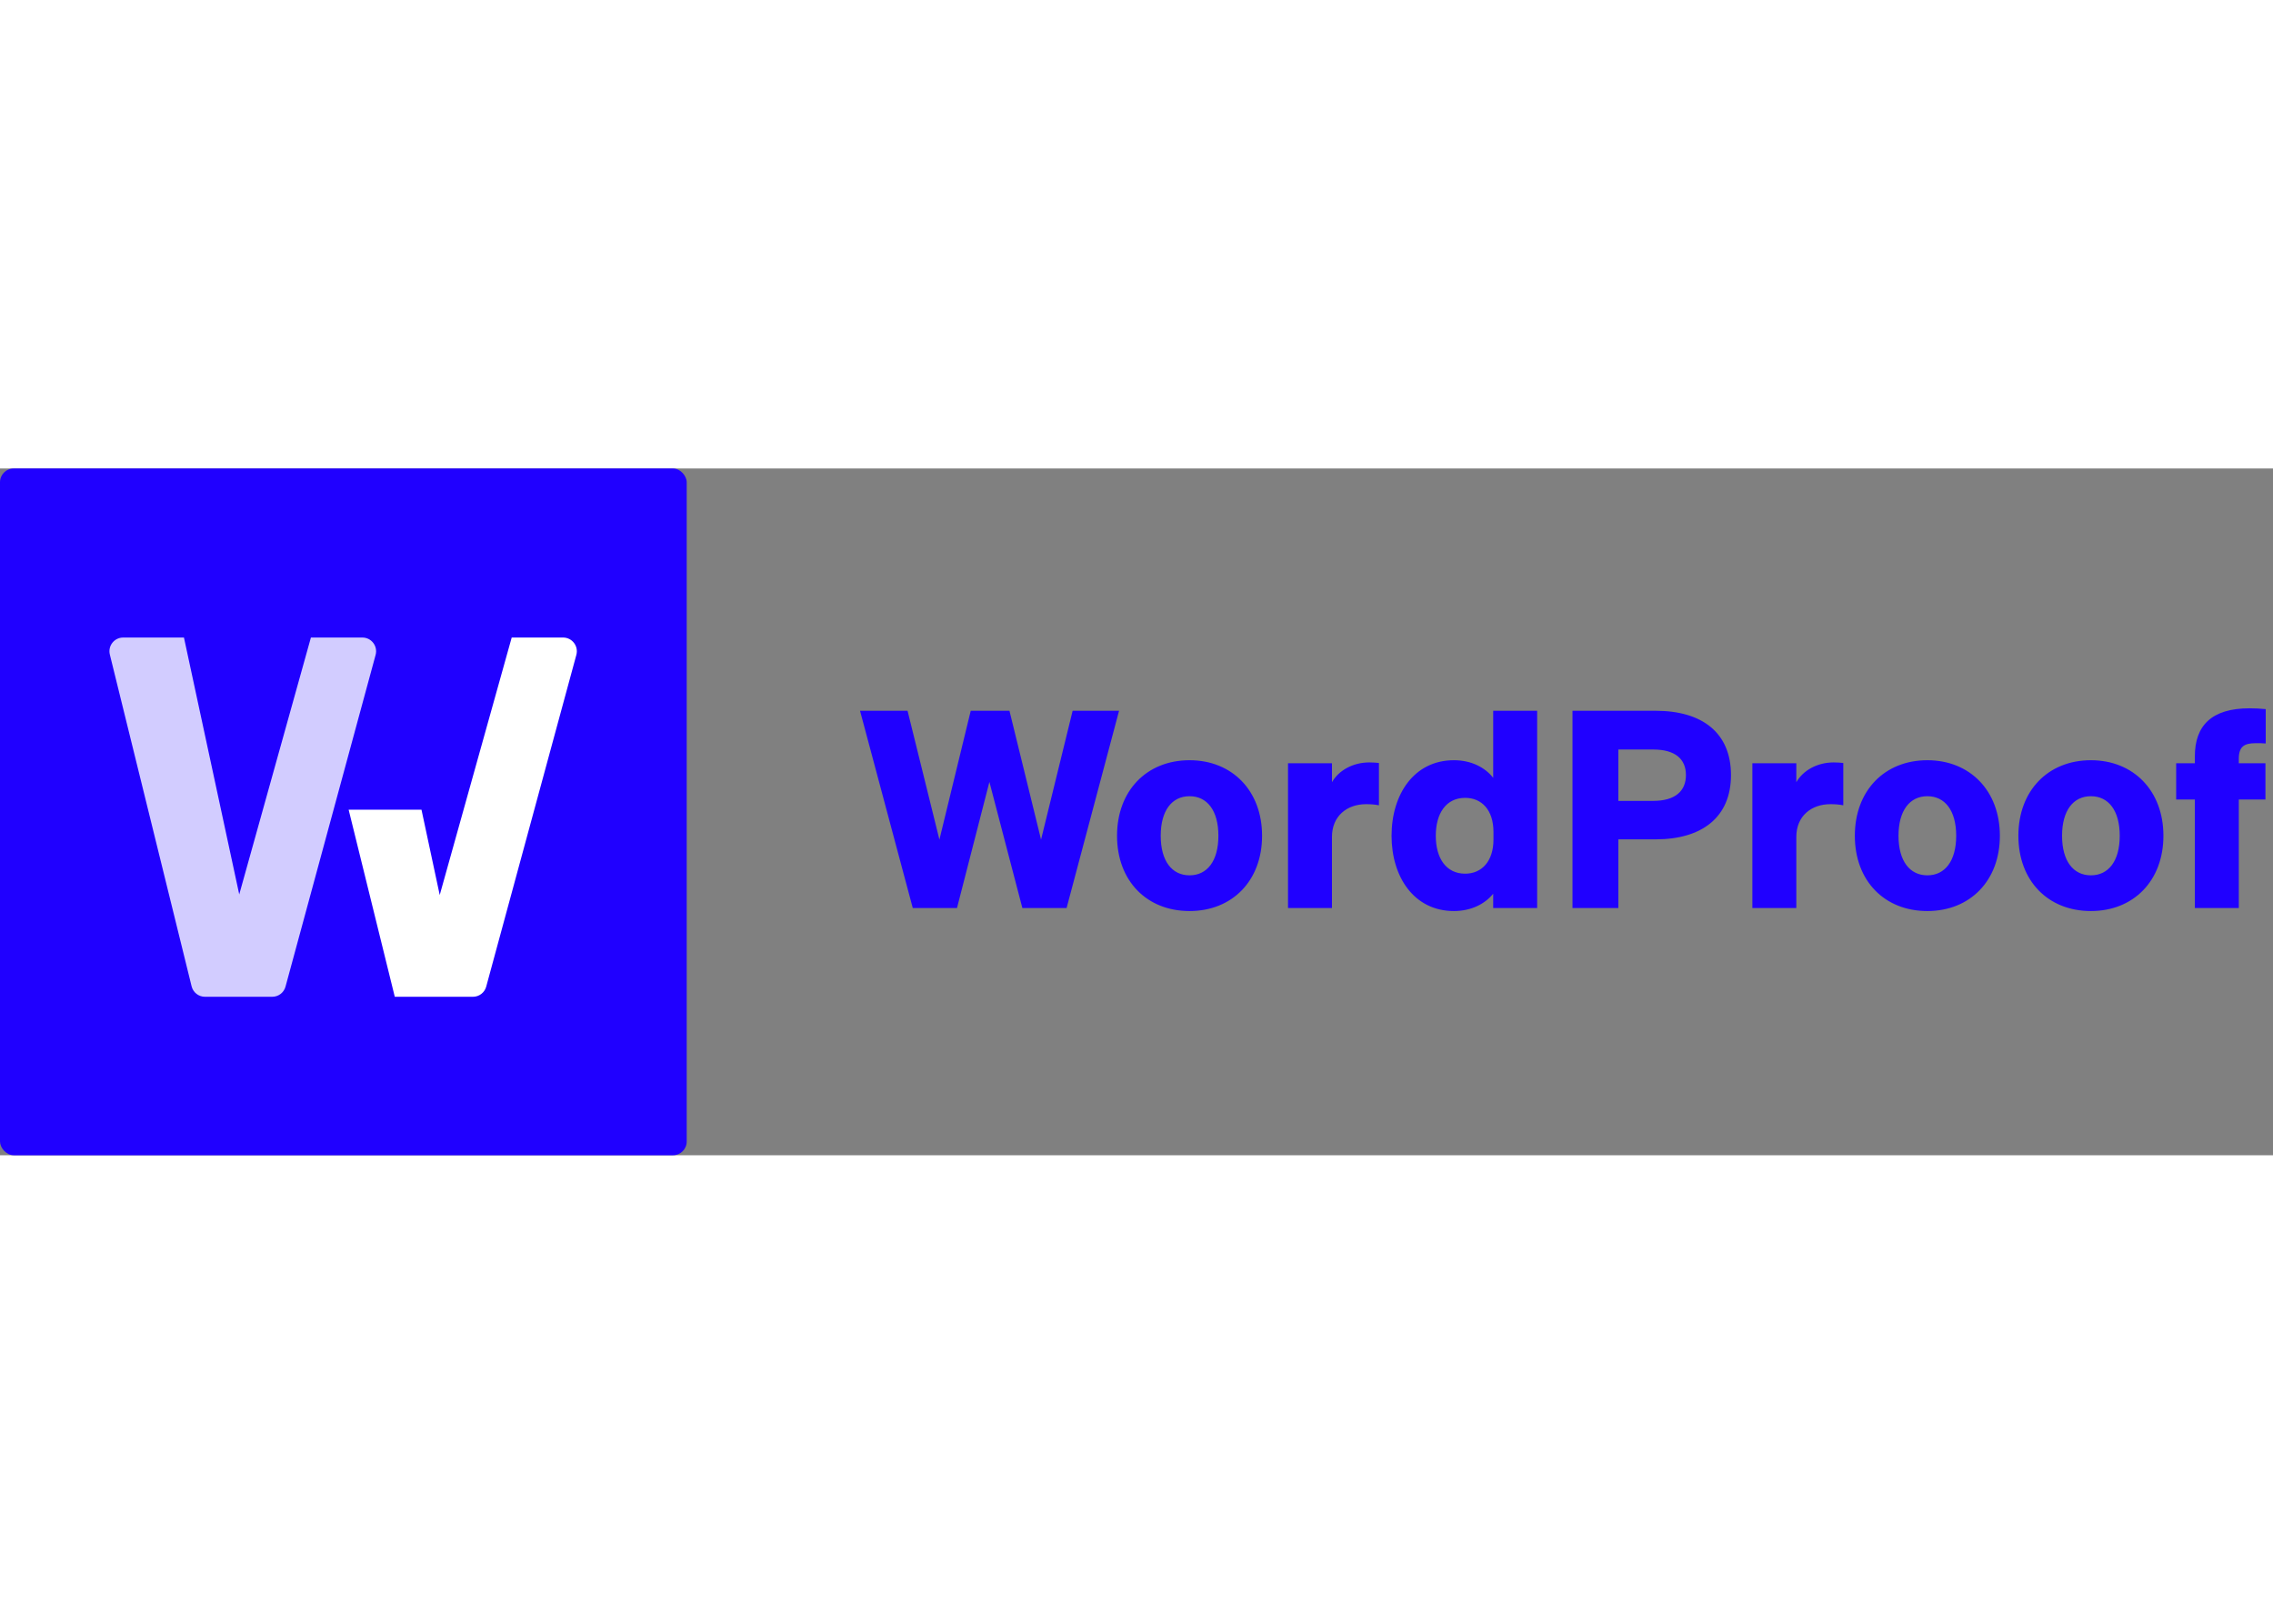
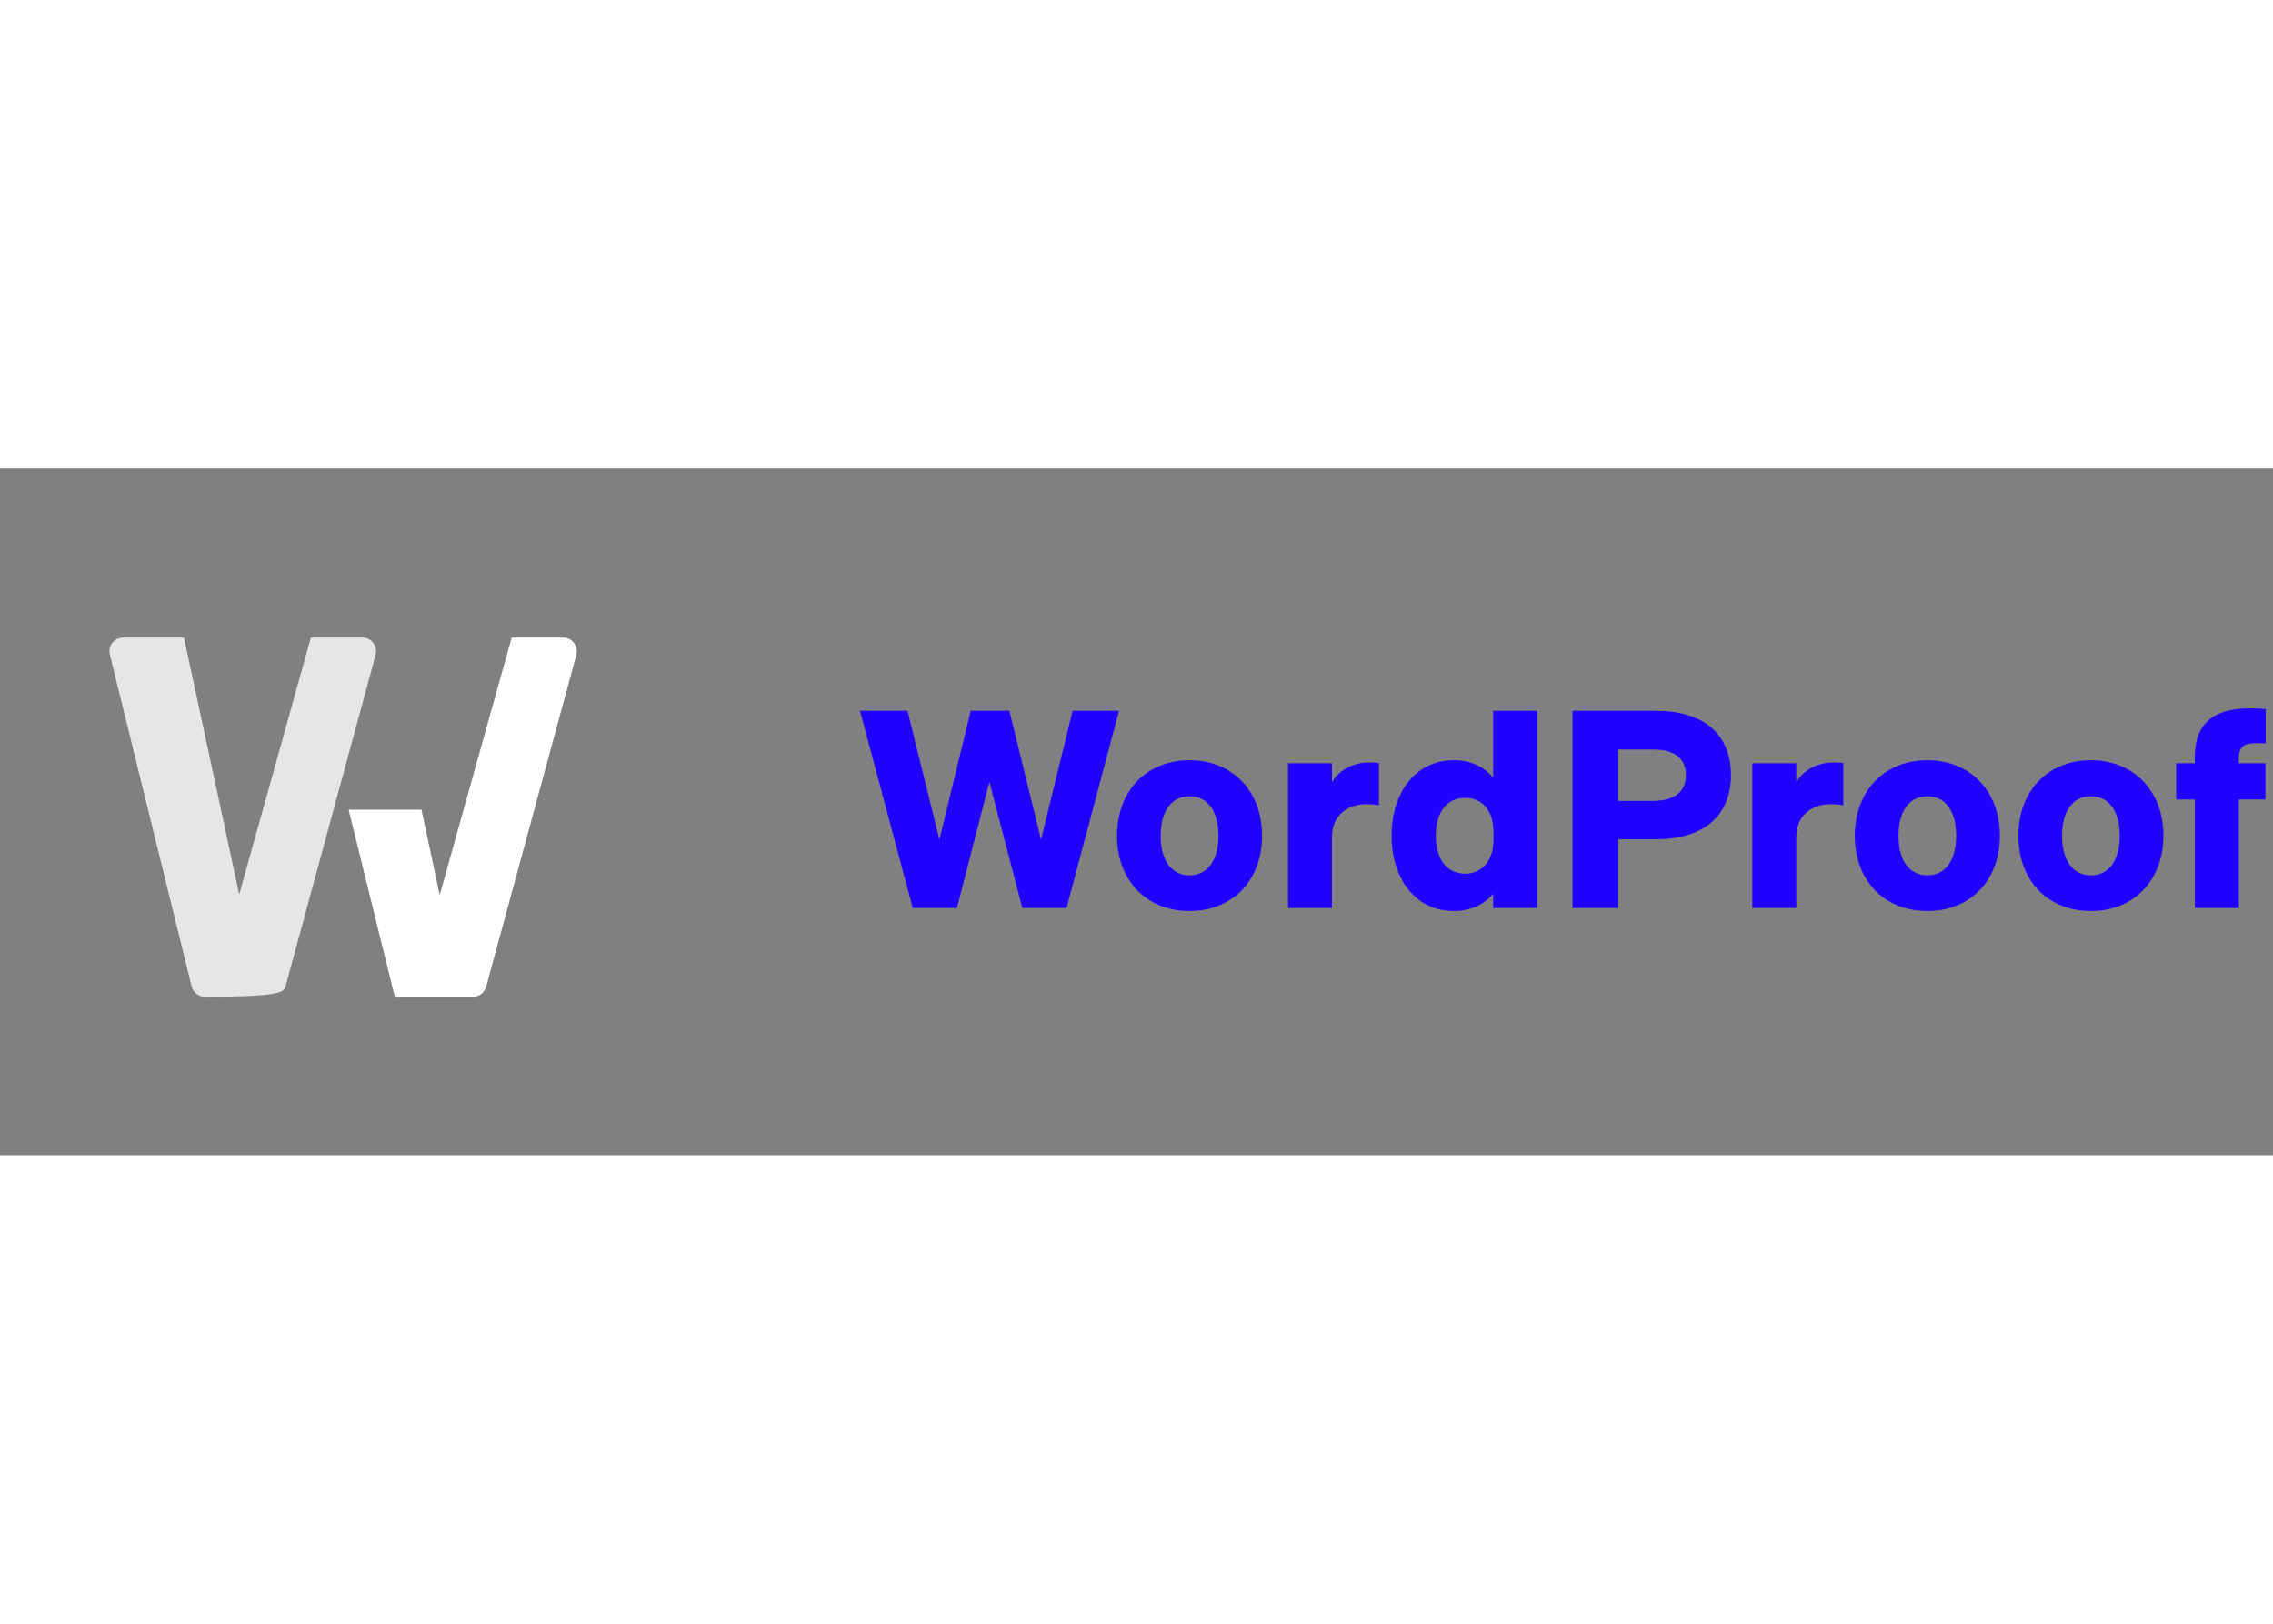
<svg xmlns="http://www.w3.org/2000/svg" viewBox="0 0 331 100" fill="none" width="140" height="100%">
  <rect x="0" y="0" width="331" height="100" fill="#808080" stroke="none" />
-   <rect width="100" height="100" rx="2" fill="#2000FF" />
  <path d="M81.999 24.615C83.317 24.615 84.275 25.868 83.93 27.14L70.803 75.448C70.567 76.319 69.776 76.923 68.873 76.923H57.489L50.769 49.679H61.378L64.034 62.108L74.516 24.615H81.999Z" fill="white" />
-   <path opacity="0.8" d="M45.276 24.615L34.839 62.021L26.787 24.615H17.938C16.639 24.615 15.685 25.833 15.996 27.094L27.903 75.402C28.123 76.295 28.924 76.923 29.845 76.923H39.647C40.55 76.923 41.34 76.318 41.577 75.447L54.699 27.14C55.044 25.868 54.087 24.615 52.769 24.615H45.276Z" fill="white" />
+   <path opacity="0.8" d="M45.276 24.615L34.839 62.021L26.787 24.615H17.938C16.639 24.615 15.685 25.833 15.996 27.094L27.903 75.402C28.123 76.295 28.924 76.923 29.845 76.923C40.55 76.923 41.34 76.318 41.577 75.447L54.699 27.14C55.044 25.868 54.087 24.615 52.769 24.615H45.276Z" fill="white" />
  <path d="M141.36 35.28L136.8 54.04L132.16 35.28H125.24L132.92 64H139.36L144.08 45.64L148.88 64H155.32L162.96 35.28H156.2L151.6 54.04L147 35.28H141.36ZM183.786 53.48C183.786 46.92 179.426 42.48 173.226 42.48C166.986 42.48 162.666 46.92 162.666 53.48C162.666 60.04 166.986 64.44 173.226 64.44C179.426 64.44 183.786 60.04 183.786 53.48ZM169.026 53.48C169.026 49.8 170.666 47.72 173.226 47.72C175.786 47.72 177.426 49.8 177.426 53.48C177.426 57.16 175.786 59.24 173.226 59.24C170.666 59.24 169.026 57.16 169.026 53.48ZM200.804 42.88C200.404 42.84 200.004 42.8 199.404 42.8C196.964 42.8 194.924 44 193.964 45.68V42.92H187.564V64H193.964V53.64C193.964 50.6 196.164 48.88 198.924 48.88C199.644 48.88 200.124 48.92 200.804 49.04V42.88ZM211.723 64.44C214.243 64.44 216.243 63.4 217.443 61.92V64H223.843V35.28H217.443V45.04C216.243 43.52 214.243 42.48 211.723 42.48C205.923 42.48 202.643 47.44 202.643 53.48C202.643 59.48 205.923 64.44 211.723 64.44ZM217.483 52.92V54.04C217.483 57.2 215.763 59 213.363 59C210.563 59 209.083 56.72 209.083 53.48C209.083 50.24 210.563 47.96 213.363 47.96C215.763 47.96 217.483 49.72 217.483 52.92ZM235.67 54H241.11C247.87 54 252.07 50.76 252.07 44.64C252.07 38.48 247.87 35.28 241.11 35.28H228.99V64H235.67V54ZM235.67 48.4V40.92H240.75C243.91 40.92 245.51 42.28 245.51 44.64C245.51 47 243.91 48.4 240.75 48.4H235.67ZM268.424 42.88C268.024 42.84 267.624 42.8 267.024 42.8C264.584 42.8 262.544 44 261.584 45.68V42.92H255.184V64H261.584V53.64C261.584 50.6 263.784 48.88 266.544 48.88C267.264 48.88 267.744 48.92 268.424 49.04V42.88ZM291.226 53.48C291.226 46.92 286.866 42.48 280.666 42.48C274.426 42.48 270.106 46.92 270.106 53.48C270.106 60.04 274.426 64.44 280.666 64.44C286.866 64.44 291.226 60.04 291.226 53.48ZM276.466 53.48C276.466 49.8 278.106 47.72 280.666 47.72C283.226 47.72 284.866 49.8 284.866 53.48C284.866 57.16 283.226 59.24 280.666 59.24C278.106 59.24 276.466 57.16 276.466 53.48ZM315.042 53.48C315.042 46.92 310.682 42.48 304.482 42.48C298.242 42.48 293.922 46.92 293.922 53.48C293.922 60.04 298.242 64.44 304.482 64.44C310.682 64.44 315.042 60.04 315.042 53.48ZM300.282 53.48C300.282 49.8 301.922 47.72 304.482 47.72C307.042 47.72 308.682 49.8 308.682 53.48C308.682 57.16 307.042 59.24 304.482 59.24C301.922 59.24 300.282 57.16 300.282 53.48ZM329.94 35.04C329.06 34.96 328.46 34.92 327.58 34.92C322.06 34.92 319.62 37.44 319.62 41.92V42.92H316.9V48.2H319.62V64H326.02V48.2H329.9V42.92H326.02V42.28C326.02 40.44 326.86 40 328.5 40C329.1 40 329.46 40 329.94 40.04V35.04Z" fill="#2000FF" />
</svg>